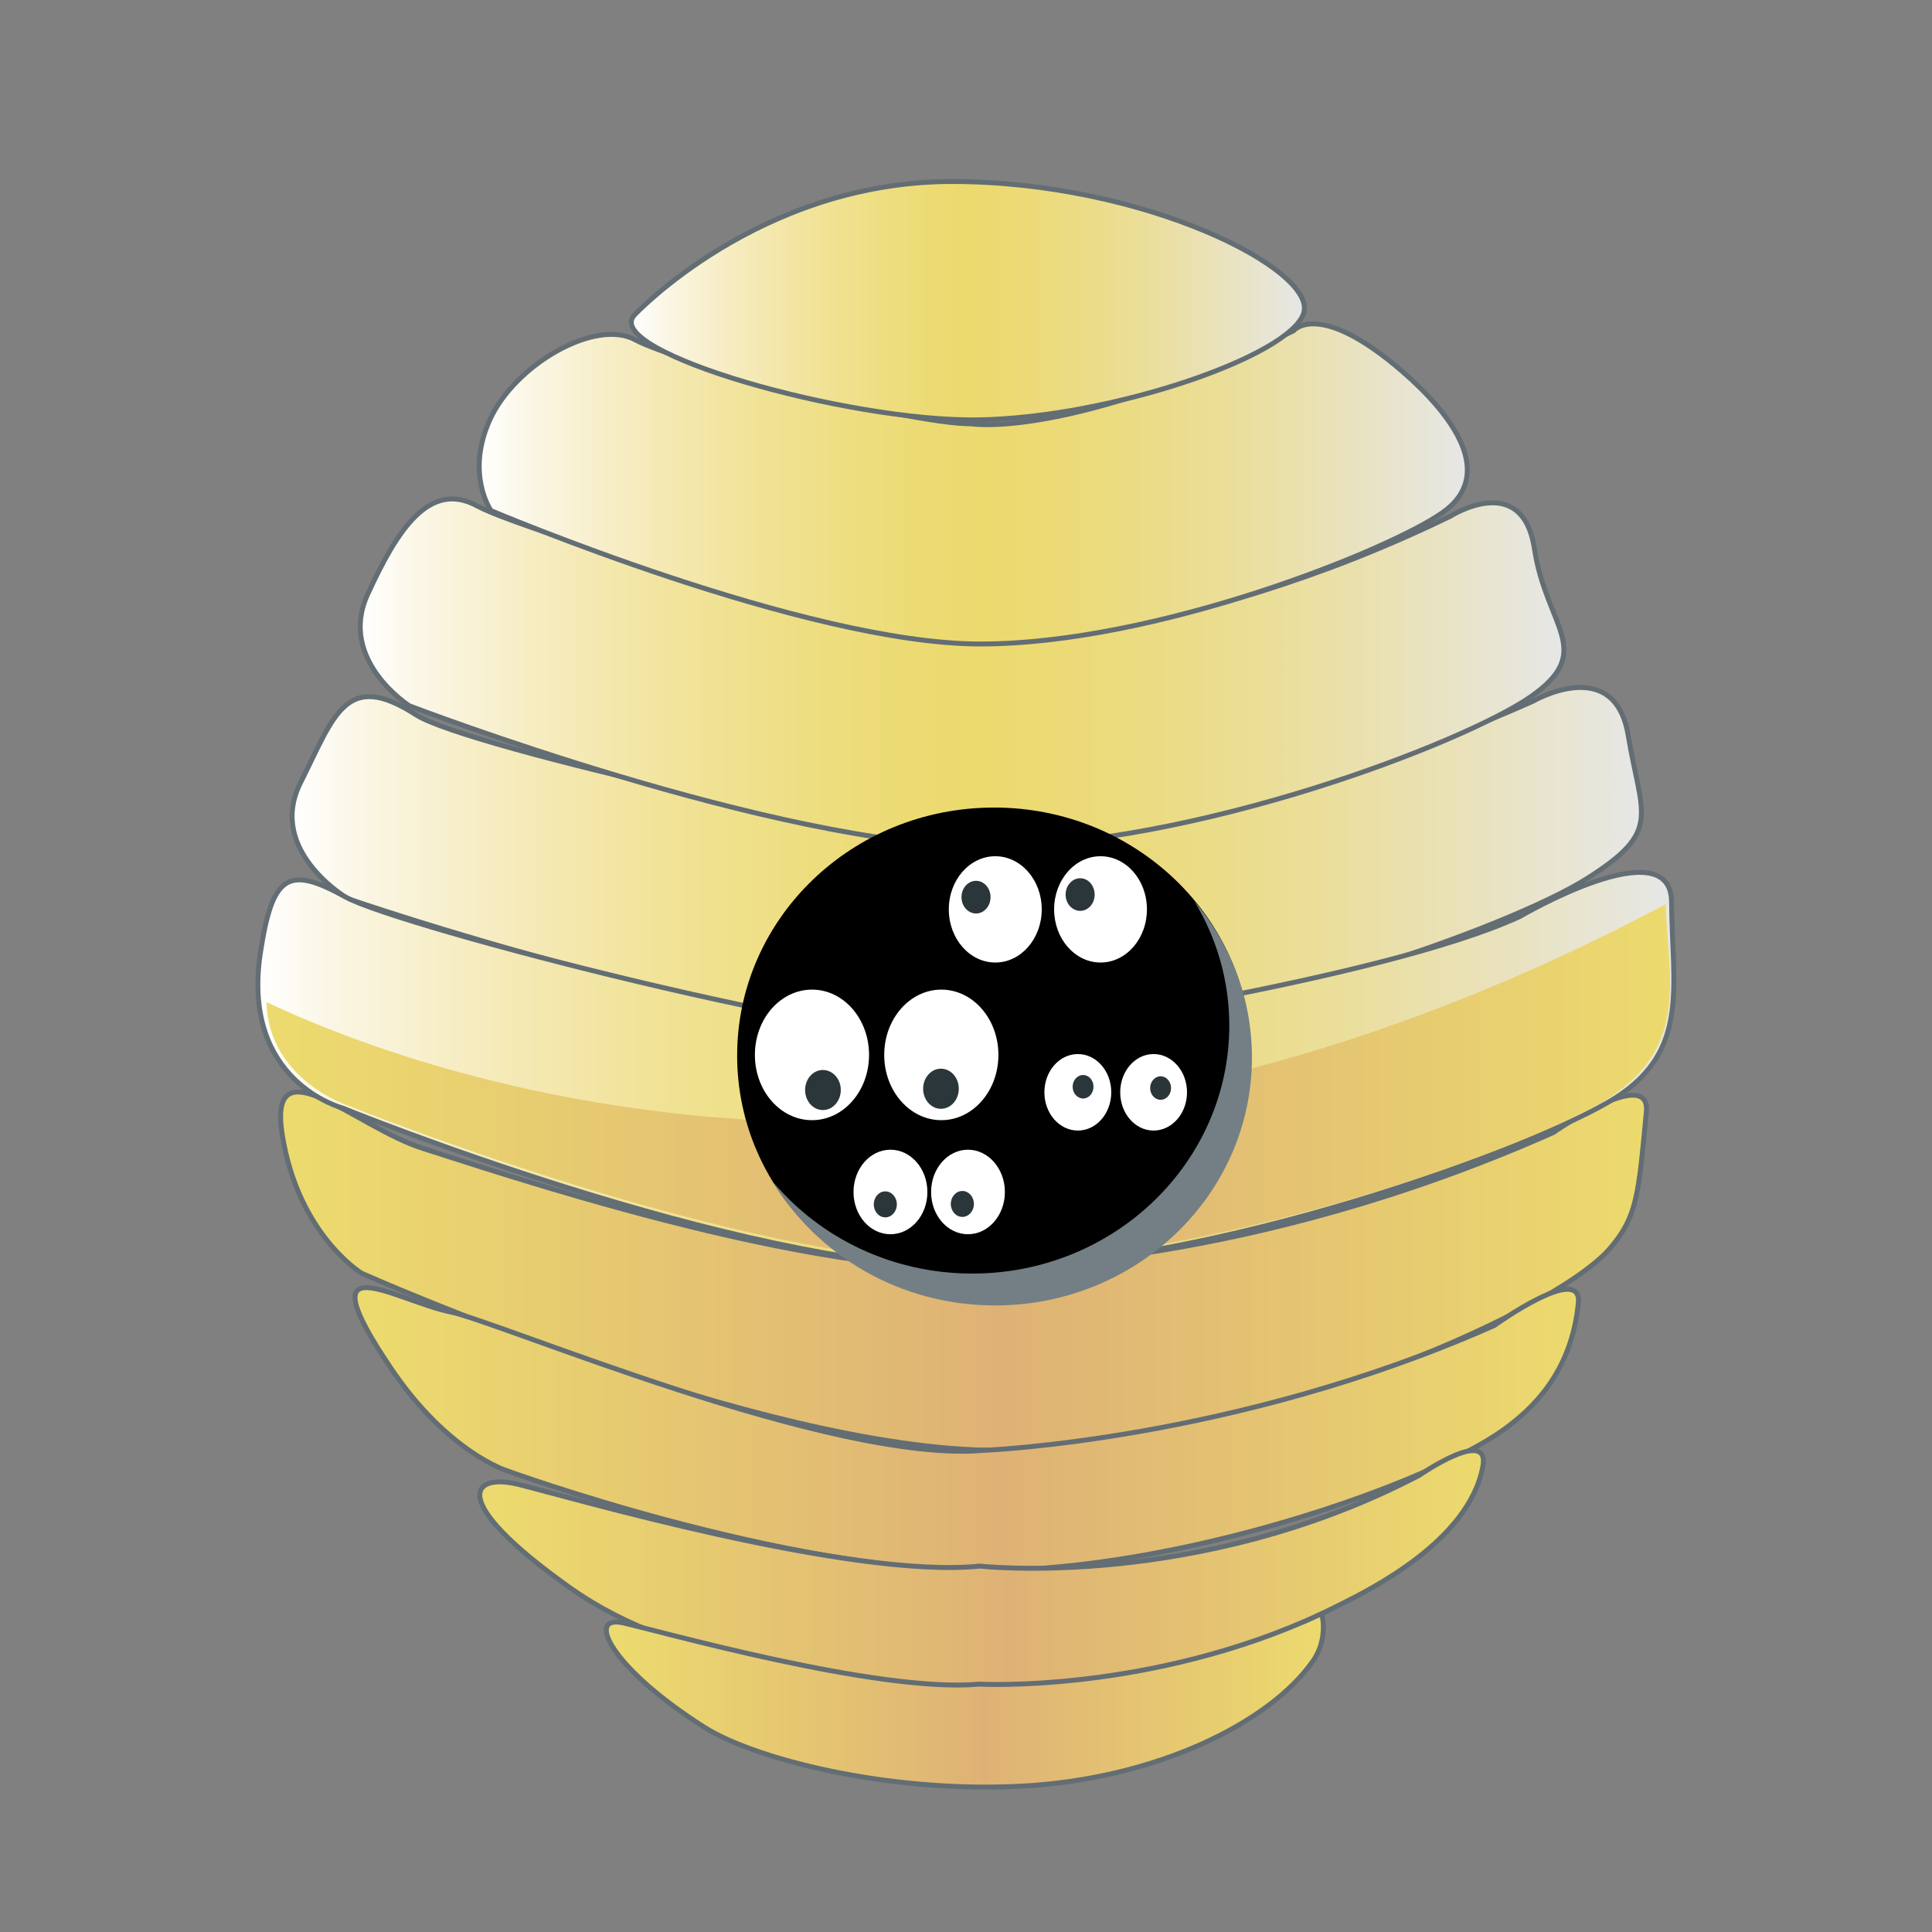
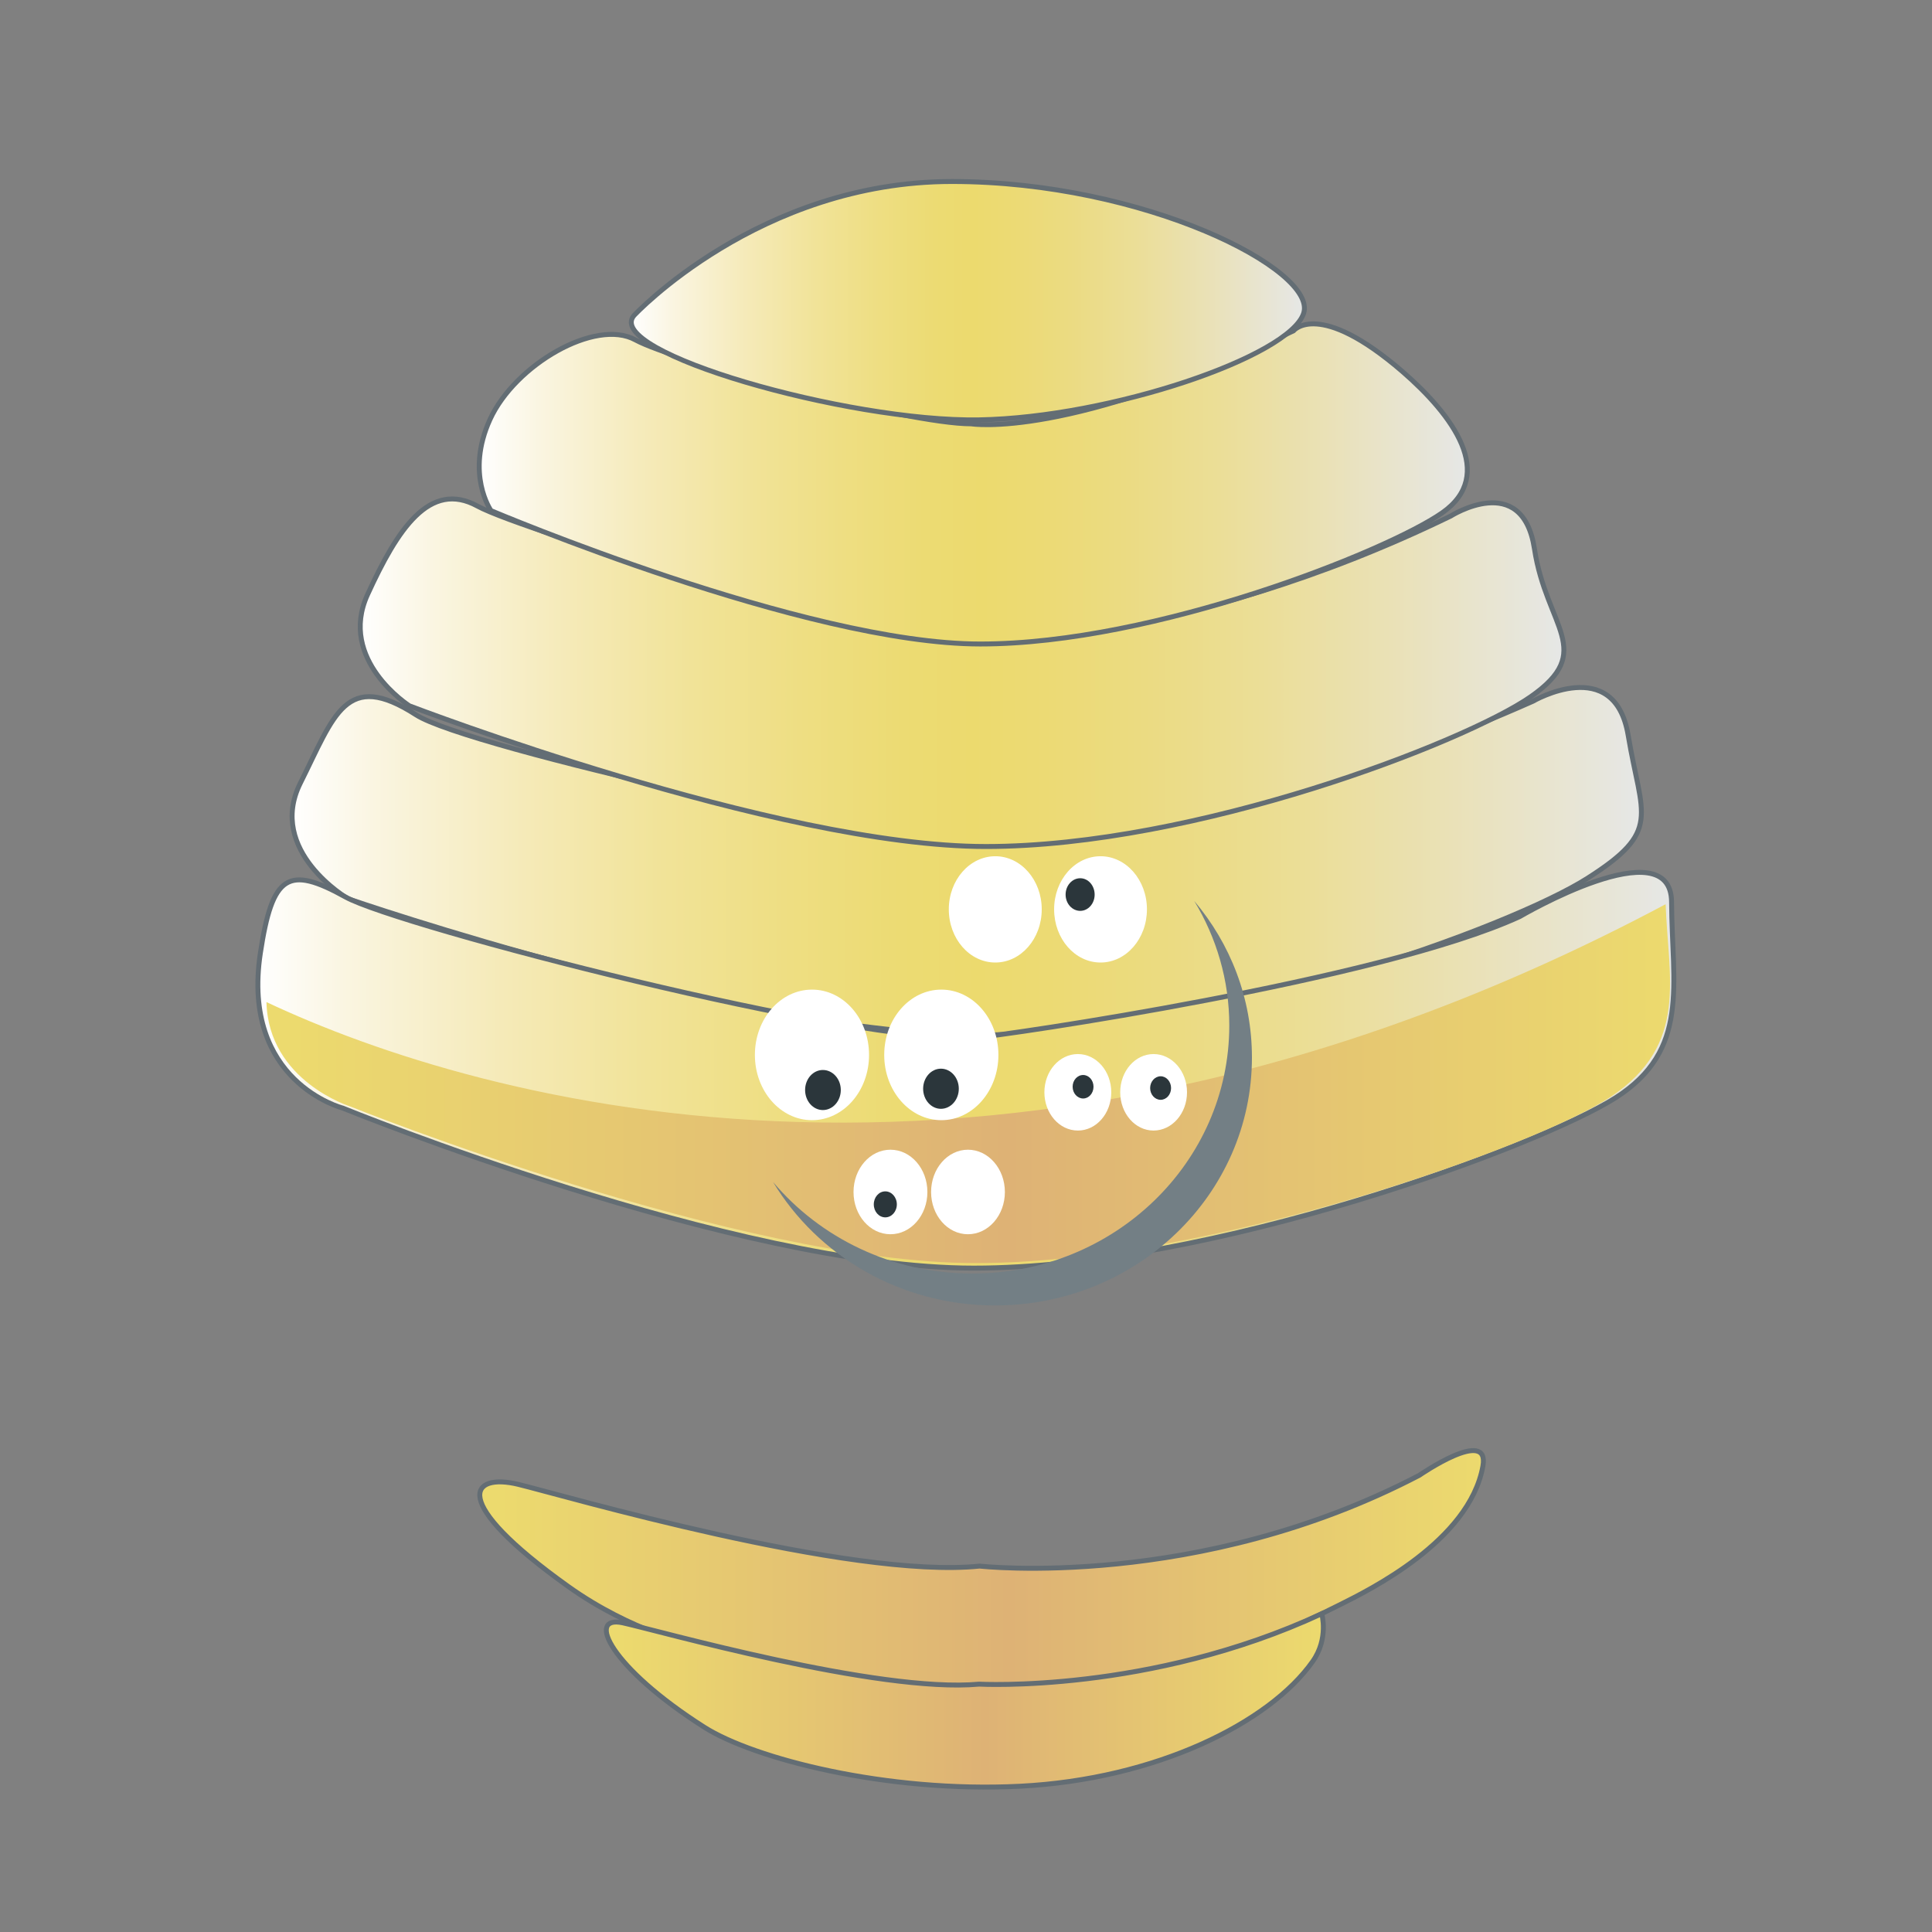
<svg xmlns="http://www.w3.org/2000/svg" version="1.1" id="Livello_1" x="0px" y="0px" viewBox="0 0 414 414" enable-background="new 0 0 414 414" xml:space="preserve">
  <rect x="0" y="0" width="414" height="414" fill="#808080" stroke="none" />
  <g>
    <linearGradient id="SVGID_1_" gradientUnits="userSpaceOnUse" x1="62.594" y1="184.544" x2="351.731" y2="184.544">
      <stop offset="0" style="stop-color:#FFFFFF" />
      <stop offset="0.061" style="stop-color:#FAF5E1" />
      <stop offset="0.172" style="stop-color:#F5EAB8" />
      <stop offset="0.275" style="stop-color:#F1E398" />
      <stop offset="0.369" style="stop-color:#EEDE82" />
      <stop offset="0.45" style="stop-color:#ECDB73" />
      <stop offset="0.509" style="stop-color:#ECDA6E" />
      <stop offset="0.569" style="stop-color:#ECDA74" />
      <stop offset="0.652" style="stop-color:#EBDB82" />
      <stop offset="0.749" style="stop-color:#EBDE97" />
      <stop offset="0.856" style="stop-color:#EAE1B6" />
      <stop offset="0.97" style="stop-color:#E7E6DC" />
      <stop offset="1" style="stop-color:#E6E7E7" />
    </linearGradient>
    <path fill="url(#SVGID_1_)" stroke="#636D74" stroke-width="1.054" d="M211.746,180.922c0,0,51.062-1.467,116.721-30.646   c0,0,17.51-10.211,20.43,7.307c2.92,17.502,7.291,20.426-8.764,30.635c-16.038,10.212-78.787,33.553-129.836,33.553   c-51.086,0-135.707-29.174-135.707-29.174s-17.504-10.218-10.222-24.805c7.301-14.596,9.729-24.325,24.802-14.596   C100.149,160.264,192.781,180.922,211.746,180.922z" />
    <linearGradient id="SVGID_2_" gradientUnits="userSpaceOnUse" x1="60.135" y1="272.393" x2="352.821" y2="272.393">
      <stop offset="0.018" style="stop-color:#ECDA6E" />
      <stop offset="0.528" style="stop-color:#DEB275" />
      <stop offset="1" style="stop-color:#ECDA6E" />
    </linearGradient>
-     <path fill="url(#SVGID_2_)" stroke="#636D74" stroke-width="1.054" d="M213.697,271.389c0,0,53.477,0.474,119.147-28.696   c0,0,20.924-14.589,19.942-4.386c-1.682,17.672-1.93,22.377-7.778,29.185c-12.388,14.458-80.254,43.294-131.312,43.294   c-51.069,0-136.187-37.943-136.187-37.943s-13.621-8.268-17.021-29.664c-3.21-20.165,16.05-1.464,30.151,2.917   C103.097,249.96,175.261,274.803,213.697,271.389z" />
    <linearGradient id="SVGID_3_" gradientUnits="userSpaceOnUse" x1="76.079" y1="306.243" x2="338.239" y2="306.243">
      <stop offset="0.018" style="stop-color:#ECDA6E" />
      <stop offset="0.528" style="stop-color:#DEB275" />
      <stop offset="1" style="stop-color:#ECDA6E" />
    </linearGradient>
-     <path fill="url(#SVGID_3_)" stroke="#636D74" stroke-width="1.054" d="M210.77,310.786c0,0,53.786-2.031,109.443-26.755   c0,0,18.819-13.515,18.001-4.854c-1.439,14.955-9.901,22.792-16.068,27.226c-15.555,11.189-68.232,30.16-111.493,30.16   c-43.274,0-102.011-21.401-102.011-21.401s-12.65-3.888-24.814-21.894c-18.643-27.576,0.694-14.622,12.65-12.149   C107.314,283.358,178.211,313.677,210.77,310.786z" />
    <linearGradient id="SVGID_4_" gradientUnits="userSpaceOnUse" x1="102.809" y1="336.101" x2="317.873" y2="336.101">
      <stop offset="0.018" style="stop-color:#ECDA6E" />
      <stop offset="0.528" style="stop-color:#DEB275" />
      <stop offset="1" style="stop-color:#ECDA6E" />
    </linearGradient>
    <path fill="url(#SVGID_4_)" stroke="#636D74" stroke-width="1.054" d="M209.931,335.589c0,0,46.841,5.278,94.208-19.455   c0,0,15.185-10.484,13.622-1.942c-2.906,16.056-24.495,26.595-30.631,29.673c-29.194,14.592-40.458,17.497-77.32,17.497   c-36.836,0-60.802-8.75-60.802-8.75s-13.613-2.913-27.235-12.647c-25.894-18.488-20.882-24.354-10.69-21.883   C120.305,320.319,182.206,338.469,209.931,335.589z" />
    <linearGradient id="SVGID_5_" gradientUnits="userSpaceOnUse" x1="129.922" y1="364.371" x2="283.573" y2="364.371">
      <stop offset="0.018" style="stop-color:#ECDA6E" />
      <stop offset="0.528" style="stop-color:#DEB275" />
      <stop offset="1" style="stop-color:#ECDA6E" />
    </linearGradient>
    <path fill="url(#SVGID_5_)" stroke="#636D74" stroke-width="1.054" d="M209.8,360.887c0,0,36.564,2.025,73.43-15.089   c0,0,1.549,5.286-1.932,10.213c-9.252,13.148-33.583,25.289-62.739,26.752c-28.645,1.439-57.004-5.903-67.619-12.633   c-20.138-12.805-25.419-24.088-17.495-22.382C140.623,349.305,188.22,362.872,209.8,360.887z" />
    <linearGradient id="SVGID_6_" gradientUnits="userSpaceOnUse" x1="55.257" y1="229.336" x2="358.681" y2="229.336">
      <stop offset="0" style="stop-color:#FFFFFF" />
      <stop offset="0.061" style="stop-color:#FAF5E1" />
      <stop offset="0.172" style="stop-color:#F5EAB8" />
      <stop offset="0.275" style="stop-color:#F1E398" />
      <stop offset="0.369" style="stop-color:#EEDE82" />
      <stop offset="0.45" style="stop-color:#ECDB73" />
      <stop offset="0.509" style="stop-color:#ECDA6E" />
      <stop offset="0.569" style="stop-color:#ECDA74" />
      <stop offset="0.652" style="stop-color:#EBDB82" />
      <stop offset="0.749" style="stop-color:#EBDE97" />
      <stop offset="0.856" style="stop-color:#EAE1B6" />
      <stop offset="0.97" style="stop-color:#E7E6DC" />
      <stop offset="1" style="stop-color:#E6E7E7" />
    </linearGradient>
    <path fill="url(#SVGID_6_)" stroke="#636D74" stroke-width="1.054" d="M208.875,222.359c5.817-0.357,87.011-12.267,116.773-25.943   c0,0,32.46-19.071,32.544-3.115c0.092,17.75,4.022,31.731-12.028,41.953c-16.065,10.213-86.477,36.482-137.532,36.482   c-51.06,0-135.197-34.295-135.197-34.295s-21.821-5.589-17.645-33.196c2.561-16.9,5.974-18.845,18.245-12.033   C85.448,198.534,183.592,223.954,208.875,222.359z" />
    <linearGradient id="SVGID_7_" gradientUnits="userSpaceOnUse" x1="77.192" y1="144.156" x2="335.118" y2="144.156">
      <stop offset="0" style="stop-color:#FFFFFF" />
      <stop offset="0.061" style="stop-color:#FAF5E1" />
      <stop offset="0.172" style="stop-color:#F5EAB8" />
      <stop offset="0.275" style="stop-color:#F1E398" />
      <stop offset="0.369" style="stop-color:#EEDE82" />
      <stop offset="0.45" style="stop-color:#ECDB73" />
      <stop offset="0.509" style="stop-color:#ECDA6E" />
      <stop offset="0.569" style="stop-color:#ECDA74" />
      <stop offset="0.652" style="stop-color:#EBDB82" />
      <stop offset="0.749" style="stop-color:#EBDE97" />
      <stop offset="0.856" style="stop-color:#EAE1B6" />
      <stop offset="0.97" style="stop-color:#E7E6DC" />
      <stop offset="1" style="stop-color:#E6E7E7" />
    </linearGradient>
    <path fill="url(#SVGID_7_)" stroke="#636D74" stroke-width="1.054" d="M208.351,137.631c0,0,44.776,1.006,102.5-27.037   c0,0,15.388-9.815,17.958,7.008c2.554,16.822,13.273,21.893-0.817,31.703c-14.109,9.81-71.861,32.09-116.734,32.09   c-44.882,0-123.539-30.153-123.539-30.153s-15.377-9.81-8.962-23.823c6.401-14.017,13.311-24.586,23.563-18.964   C112.575,114.058,191.669,137.631,208.351,137.631z" />
    <linearGradient id="SVGID_8_" gradientUnits="userSpaceOnUse" x1="102.69" y1="103.7" x2="314.427" y2="103.7">
      <stop offset="0" style="stop-color:#FFFFFF" />
      <stop offset="0.061" style="stop-color:#FAF5E1" />
      <stop offset="0.172" style="stop-color:#F5EAB8" />
      <stop offset="0.275" style="stop-color:#F1E398" />
      <stop offset="0.369" style="stop-color:#EEDE82" />
      <stop offset="0.45" style="stop-color:#ECDB73" />
      <stop offset="0.509" style="stop-color:#ECDA6E" />
      <stop offset="0.569" style="stop-color:#ECDA74" />
      <stop offset="0.652" style="stop-color:#EBDB82" />
      <stop offset="0.749" style="stop-color:#EBDE97" />
      <stop offset="0.856" style="stop-color:#EAE1B6" />
      <stop offset="0.97" style="stop-color:#E7E6DC" />
      <stop offset="1" style="stop-color:#E6E7E7" />
    </linearGradient>
    <path fill="url(#SVGID_8_)" stroke="#636D74" stroke-width="1.054" d="M208.134,90.823c0,0,20.922,3.449,69.05-19.939   c0,0,5.35-6.808,23.361,8.75c10.713,9.29,20.222,22.089,8.474,30.27c-11.78,8.195-61.532,28.096-98.95,28.096   c-37.428,0-104.851-28.576-104.851-28.576s-5.553-7.886-0.203-19.575c5.351-11.693,22.576-21.695,31.127-17.018   C144.709,77.503,194.23,90.823,208.134,90.823z" />
    <linearGradient id="SVGID_9_" gradientUnits="userSpaceOnUse" x1="135.275" y1="64.438" x2="279.522" y2="64.438">
      <stop offset="0" style="stop-color:#FFFFFF" />
      <stop offset="0.061" style="stop-color:#FAF5E1" />
      <stop offset="0.172" style="stop-color:#F5EAB8" />
      <stop offset="0.275" style="stop-color:#F1E398" />
      <stop offset="0.369" style="stop-color:#EEDE82" />
      <stop offset="0.45" style="stop-color:#ECDB73" />
      <stop offset="0.509" style="stop-color:#ECDA6E" />
      <stop offset="0.569" style="stop-color:#ECDA74" />
      <stop offset="0.652" style="stop-color:#EBDB82" />
      <stop offset="0.749" style="stop-color:#EBDE97" />
      <stop offset="0.856" style="stop-color:#EAE1B6" />
      <stop offset="0.97" style="stop-color:#E7E6DC" />
      <stop offset="1" style="stop-color:#E6E7E7" />
    </linearGradient>
    <path fill="url(#SVGID_9_)" stroke="#636D74" stroke-width="1.054" d="M135.877,67.587c0,0,26.76-28.693,68.105-28.693   c41.32,0,78.293,18.967,75.378,28.217c-2.936,9.24-41.356,22.361-69.561,22.858C181.601,90.451,129.074,75.372,135.877,67.587z" />
    <linearGradient id="SVGID_10_" gradientUnits="userSpaceOnUse" x1="57.099" y1="232.209" x2="357.871" y2="232.209">
      <stop offset="0.018" style="stop-color:#ECDA6E" />
      <stop offset="0.528" style="stop-color:#DEB275" />
      <stop offset="1" style="stop-color:#ECDA6E" />
    </linearGradient>
    <path fill="url(#SVGID_10_)" d="M57.099,214.729c0.415,16.937,18.001,22.384,18.001,22.384s83.344,33.549,133.923,33.549   c50.574,0,120.608-25.226,136.208-35.679c16.754-11.241,12.212-25.542,11.694-41.227   C215.967,268.819,102.579,236.177,57.099,214.729z" />
-     <path d="M268.063,226.193c0,29.36-24.655,53.155-55.049,53.155c-30.412,0-55.055-23.795-55.055-53.155   c0-29.358,24.644-53.147,55.055-53.147C243.408,173.046,268.063,196.835,268.063,226.193z" />
    <g>
      <path fill="#FFFFFF" d="M198.726,255.433c0,5.002-3.535,9.047-7.916,9.047c-4.378,0-7.913-4.045-7.913-9.047    c0-5,3.535-9.066,7.913-9.066C195.19,246.367,198.726,250.434,198.726,255.433z" />
      <path fill="#2B363B" d="M192.18,258.079c0,1.539-1.115,2.785-2.469,2.785c-1.381,0-2.471-1.246-2.471-2.785    c0-1.535,1.089-2.786,2.471-2.786C191.065,255.293,192.18,256.544,192.18,258.079z" />
      <path fill="#FFFFFF" d="M215.332,255.433c0,5.002-3.541,9.047-7.916,9.047c-4.368,0-7.897-4.045-7.897-9.047    c0-5,3.529-9.066,7.897-9.066C211.791,246.367,215.332,250.434,215.332,255.433z" />
-       <path fill="#2B363B" d="M208.694,257.984c0,1.544-1.118,2.781-2.468,2.781c-1.385,0-2.482-1.237-2.482-2.781    c0-1.53,1.097-2.777,2.482-2.777C207.576,255.207,208.694,256.454,208.694,257.984z" />
    </g>
    <g>
      <path fill="#FFFFFF" d="M186.224,226.054c0,7.729-5.458,13.984-12.218,13.984c-6.762,0-12.244-6.255-12.244-13.984    c0-7.734,5.481-13.993,12.244-13.993C180.766,212.061,186.224,218.319,186.224,226.054z" />
      <path fill="#2B363B" d="M180.17,233.571c0,2.379-1.726,4.298-3.838,4.298c-2.104,0-3.81-1.919-3.81-4.298    c0-2.375,1.707-4.289,3.81-4.289C178.444,229.283,180.17,231.197,180.17,233.571z" />
      <path fill="#FFFFFF" d="M213.945,226.054c0,7.729-5.484,13.984-12.232,13.984s-12.238-6.255-12.238-13.984    c0-7.734,5.49-13.993,12.238-13.993S213.945,218.319,213.945,226.054z" />
      <path fill="#2B363B" d="M205.458,233.3c0,2.374-1.715,4.303-3.836,4.303c-2.094,0-3.808-1.929-3.808-4.303    c0-2.375,1.714-4.298,3.808-4.298C203.744,229.001,205.458,230.925,205.458,233.3z" />
    </g>
    <g>
      <path fill="#FFFFFF" d="M238.128,234.062c0,4.529-3.196,8.199-7.153,8.199c-3.973,0-7.178-3.67-7.178-8.199    c0-4.528,3.206-8.193,7.178-8.193C234.932,225.869,238.128,229.534,238.128,234.062z" />
      <path fill="#2B363B" d="M234.323,232.871c0,1.396-0.993,2.521-2.216,2.521c-1.245,0-2.256-1.126-2.256-2.521    c0-1.394,1.011-2.514,2.256-2.514C233.331,230.357,234.323,231.477,234.323,232.871z" />
      <path fill="#FFFFFF" d="M254.36,234.062c0,4.529-3.214,8.199-7.174,8.199c-3.946,0-7.14-3.67-7.14-8.199    c0-4.528,3.194-8.193,7.14-8.193C251.146,225.869,254.36,229.534,254.36,234.062z" />
      <path fill="#2B363B" d="M250.942,233.155c0,1.396-1.003,2.519-2.234,2.519c-1.228,0-2.249-1.123-2.249-2.519    c0-1.388,1.021-2.525,2.249-2.525C249.939,230.63,250.942,231.767,250.942,233.155z" />
    </g>
    <g>
      <path fill="#FFFFFF" d="M223.229,194.859c0,6.297-4.458,11.396-9.947,11.396c-5.512,0-9.966-5.099-9.966-11.396    c0-6.28,4.455-11.38,9.966-11.38C218.771,183.479,223.229,188.579,223.229,194.859z" />
-       <path fill="#2B363B" d="M212.26,192.249c0,1.938-1.39,3.499-3.106,3.499c-1.715,0-3.122-1.561-3.122-3.499    c0-1.937,1.407-3.502,3.122-3.502C210.87,188.747,212.26,190.312,212.26,192.249z" />
      <path fill="#FFFFFF" d="M245.772,194.859c0,6.297-4.449,11.396-9.942,11.396c-5.5,0-9.947-5.099-9.947-11.396    c0-6.28,4.447-11.38,9.947-11.38C241.323,183.479,245.772,188.579,245.772,194.859z" />
      <path fill="#2B363B" d="M234.567,191.698c0,1.93-1.386,3.487-3.091,3.487c-1.724,0-3.133-1.558-3.133-3.487    c0-1.942,1.409-3.504,3.133-3.504C233.181,188.194,234.567,189.756,234.567,191.698z" />
    </g>
    <path fill="#737F85" d="M255.904,193.058c4.751,7.836,7.514,16.941,7.514,26.692c0,29.348-24.667,53.155-55.066,53.155   c-17.214,0-32.611-7.647-42.702-19.625c9.549,15.805,27.253,26.458,47.577,26.458c30.393,0,55.046-23.791,55.046-53.148   C268.272,213.867,263.625,202.191,255.904,193.058z" />
  </g>
</svg>